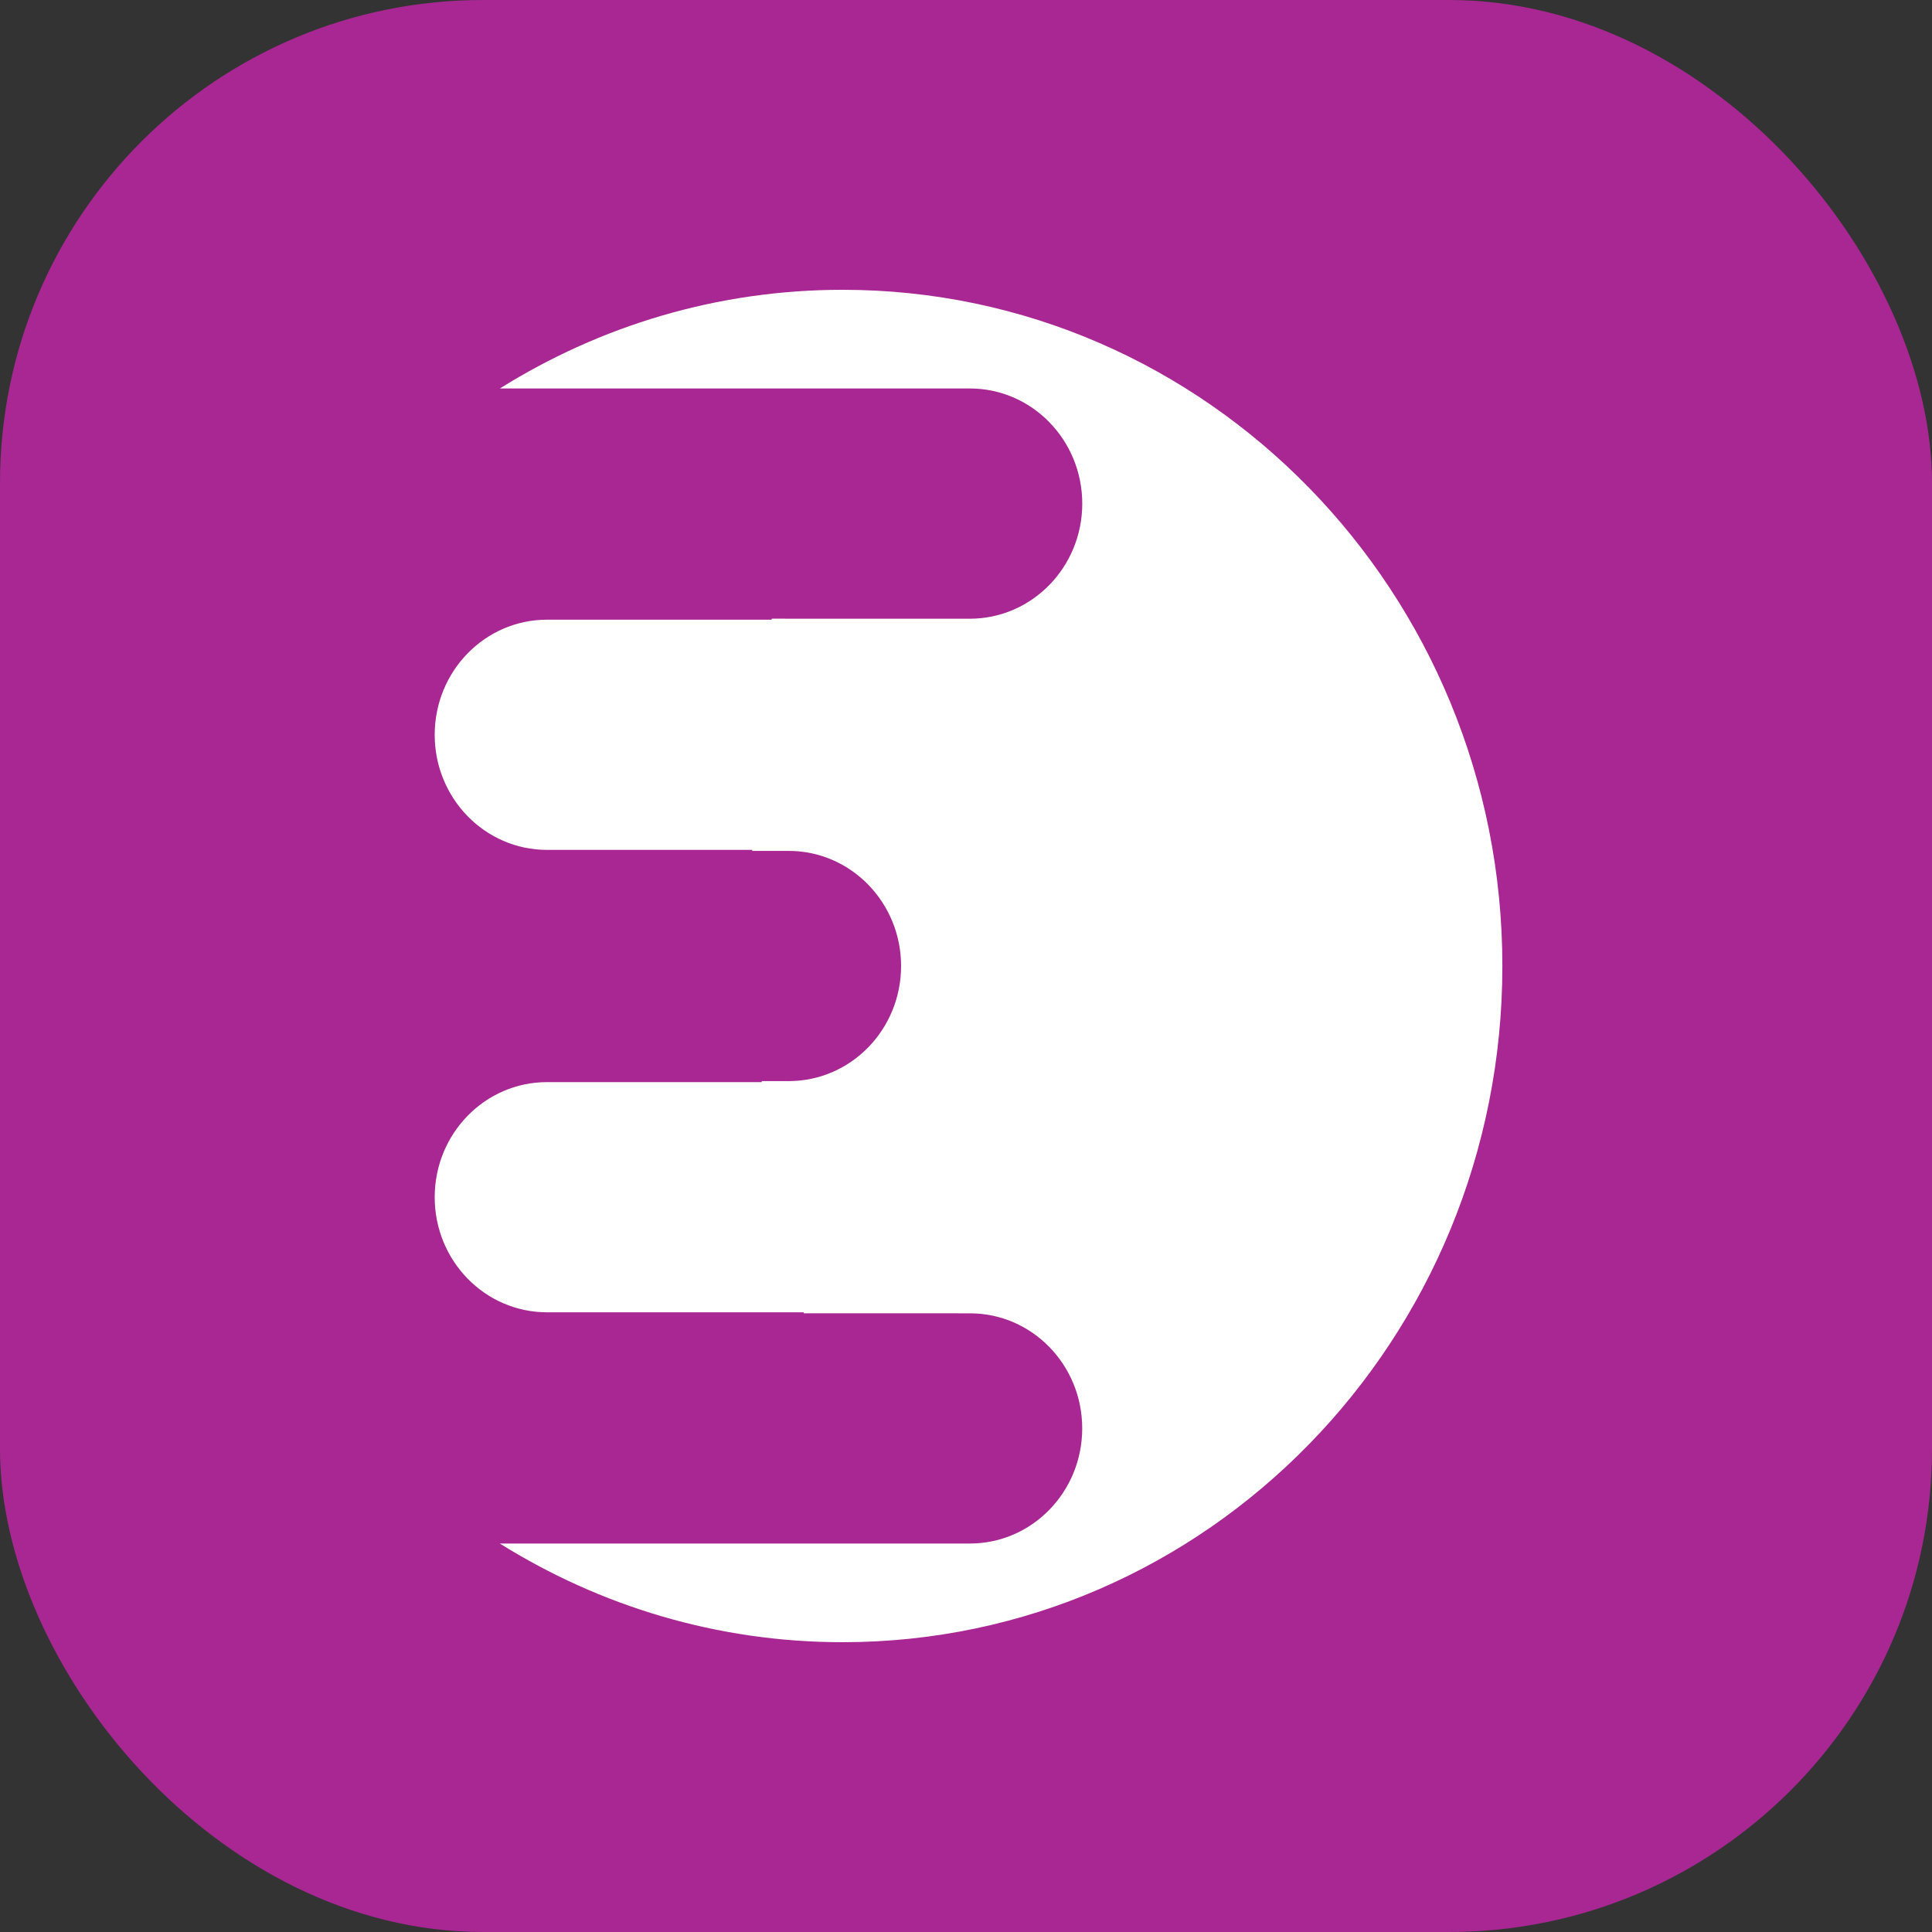
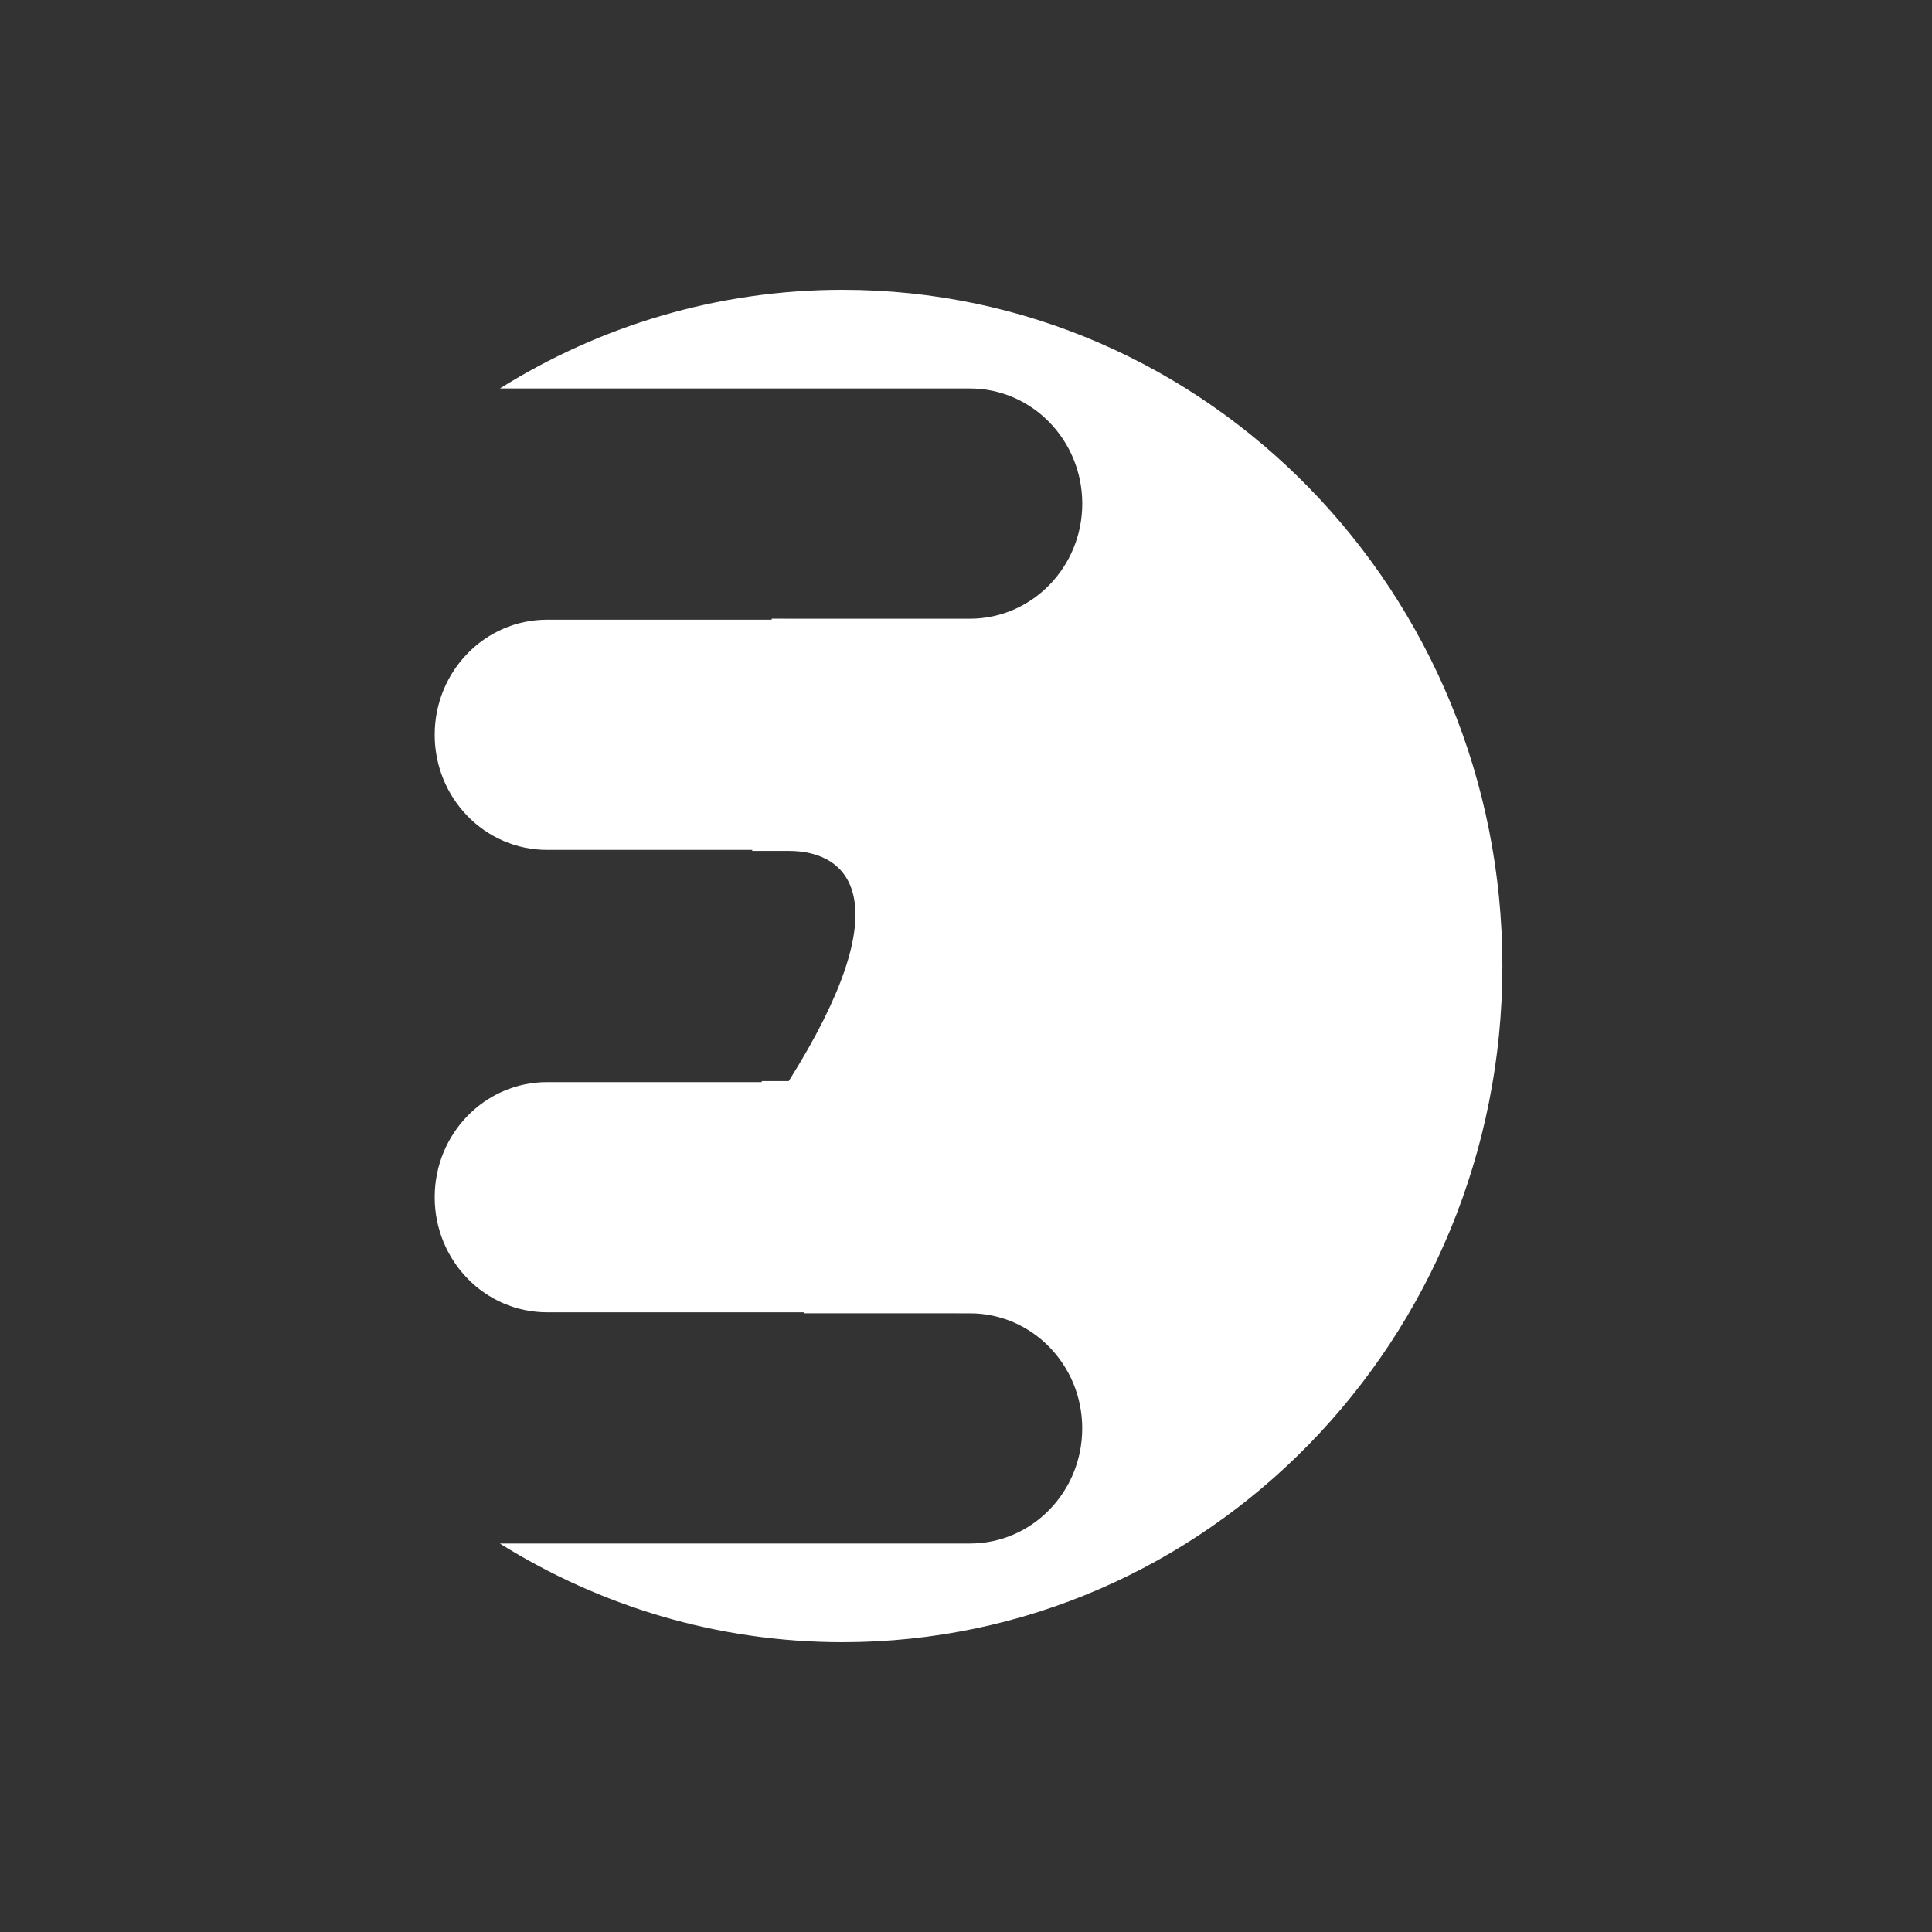
<svg xmlns="http://www.w3.org/2000/svg" width="40" height="40" viewBox="0 0 40 40" fill="none">
  <rect x="0" y="0" width="40" height="40" fill="#333333" stroke="none" />
-   <rect width="40" height="40" rx="10" fill="#A82793" />
-   <path d="M17.444 34C14.844 34 12.417 33.249 10.348 31.957L20.081 31.957C21.365 31.957 22.406 30.89 22.406 29.574C22.407 28.257 21.365 27.19 20.081 27.191L16.638 27.19C16.64 27.184 16.642 27.177 16.644 27.17L11.326 27.17C10.041 27.17 9 26.104 9 24.787C9 23.47 10.041 22.404 11.326 22.404L15.77 22.404C15.771 22.397 15.772 22.39 15.772 22.383L16.33 22.383C17.615 22.383 18.656 21.316 18.656 20C18.656 18.684 17.614 17.617 16.33 17.617L15.571 17.617C15.572 17.61 15.575 17.603 15.577 17.596L11.326 17.596C10.041 17.596 9 16.529 9 15.213C9 13.897 10.041 12.83 11.325 12.83L15.976 12.83C15.977 12.824 15.978 12.816 15.978 12.809L20.08 12.81C21.365 12.809 22.407 11.742 22.407 10.426C22.406 9.11 21.365 8.043 20.08 8.043L10.349 8.043C12.417 6.75 14.844 6 17.444 6C24.989 6 31.105 12.269 31.105 20C31.105 27.733 24.989 34 17.444 34Z" fill="white" />
+   <path d="M17.444 34C14.844 34 12.417 33.249 10.348 31.957L20.081 31.957C21.365 31.957 22.406 30.89 22.406 29.574C22.407 28.257 21.365 27.19 20.081 27.191L16.638 27.19C16.64 27.184 16.642 27.177 16.644 27.17L11.326 27.17C10.041 27.17 9 26.104 9 24.787C9 23.47 10.041 22.404 11.326 22.404L15.77 22.404C15.771 22.397 15.772 22.39 15.772 22.383L16.33 22.383C18.656 18.684 17.614 17.617 16.33 17.617L15.571 17.617C15.572 17.61 15.575 17.603 15.577 17.596L11.326 17.596C10.041 17.596 9 16.529 9 15.213C9 13.897 10.041 12.83 11.325 12.83L15.976 12.83C15.977 12.824 15.978 12.816 15.978 12.809L20.08 12.81C21.365 12.809 22.407 11.742 22.407 10.426C22.406 9.11 21.365 8.043 20.08 8.043L10.349 8.043C12.417 6.75 14.844 6 17.444 6C24.989 6 31.105 12.269 31.105 20C31.105 27.733 24.989 34 17.444 34Z" fill="white" />
</svg>